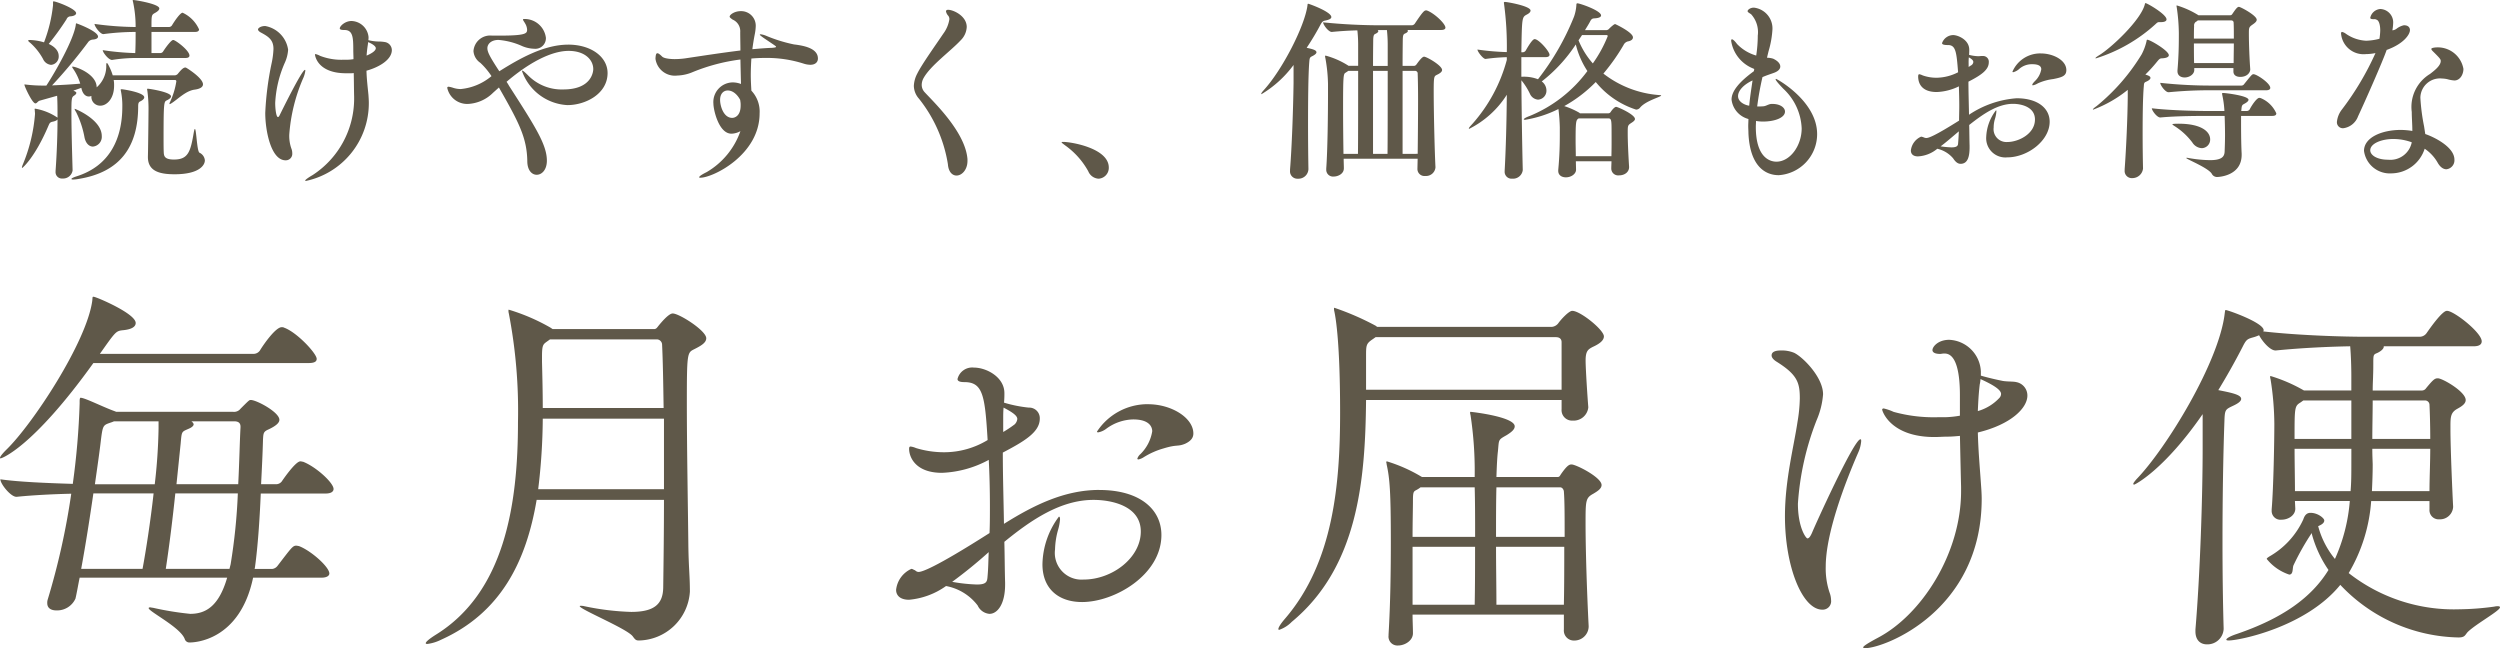
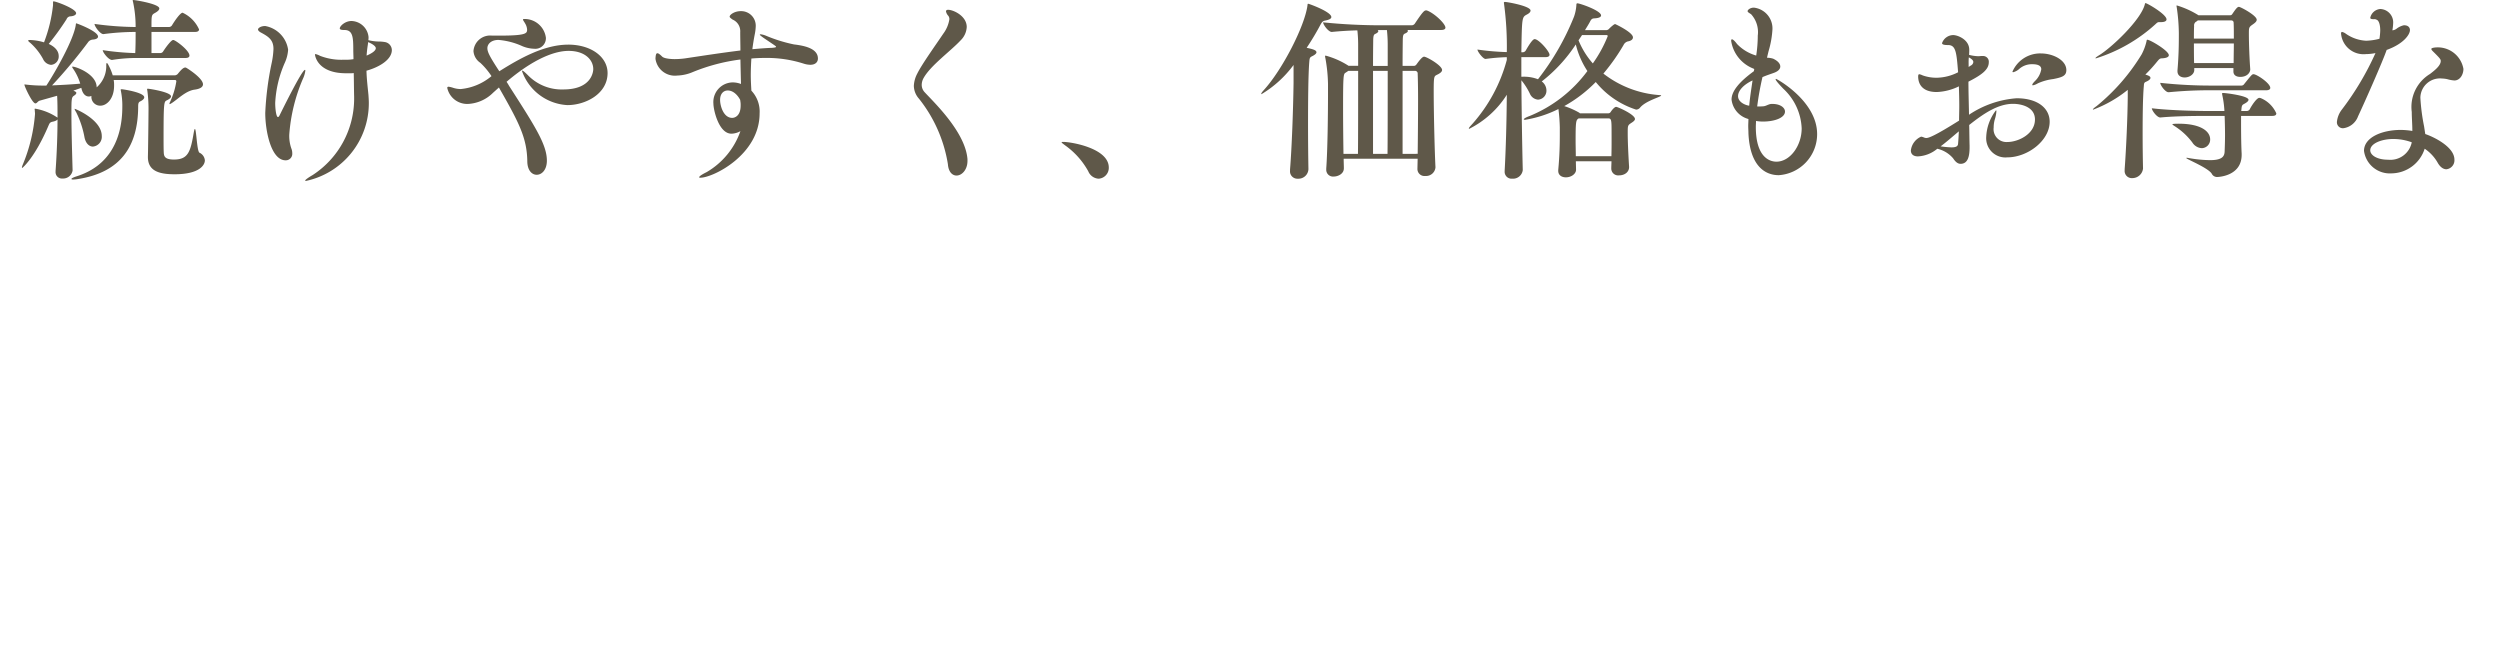
<svg xmlns="http://www.w3.org/2000/svg" width="242.683" height="62.919" viewBox="0 0 242.683 62.919">
  <g id="グループ_132" data-name="グループ 132" transform="translate(-67.306 -10750.078)">
    <path id="パス_216" data-name="パス 216" d="M-103.626-9.348a.114.114,0,0,0-.076-.019c-.171,0-.361.152-.741.627a.443.443,0,0,1-.285.133h-6.023a5.219,5.219,0,0,0-.4-.969q-.114-.228-.171-.228t-.057.228V-9.4a2.74,2.74,0,0,1-.931,1.957c0-1.292-2.014-2.014-2.337-2.014-.038,0-.038.019-.038.038,0,.038.038.1.114.209a5.086,5.086,0,0,1,.665,1.406c-.779.076-1.824.133-2.736.171a48.508,48.508,0,0,0,3.477-4.161.635.635,0,0,1,.456-.285c.38-.019.532-.152.532-.285,0-.532-2.071-1.292-2.109-1.292s-.038.038-.057.19c-.228,1.444-1.976,4.522-2.85,5.852h-.342a14.036,14.036,0,0,1-1.615-.095c-.057,0-.1-.019-.133-.019s-.038.019-.038.038c0,.152.76,1.805,1.064,1.805.152,0,.228-.209.418-.266l1.691-.475c.038.646.038,1.387.038,1.976V-4.5a5.534,5.534,0,0,0-2.166-.874.05.05,0,0,0-.057.057c0,.038.019.076.019.152s.019.19.019.3a15.879,15.879,0,0,1-1.178,4.9,1.507,1.507,0,0,0-.095.285c0,.038.019.057.038.057s1.216-.988,2.527-4.066c.114-.247.133-.361.418-.418.266-.057.418-.133.475-.228,0,1.254-.057,3.211-.19,5V.76a.617.617,0,0,0,.684.646.927.927,0,0,0,.969-.779V.608c-.038-1.368-.114-3.876-.114-5.567,0-1.387.019-1.52.247-1.672.152-.095.228-.19.228-.266s0-.095-.285-.228l.76-.266.019.019c.114.57.418.817.722.817a.585.585,0,0,0,.247-.057V-6.5a.852.852,0,0,0,.874.836c.627,0,1.33-.684,1.33-1.938a2.782,2.782,0,0,0-.038-.551h5.966c.057,0,.114.038.114.133a7.341,7.341,0,0,1-.627,2.033.287.287,0,0,0-.038.152c0,.019,0,.019.019.019a.331.331,0,0,0,.133-.057c.627-.38,1.406-1.235,2.3-1.349.551-.076.8-.266.8-.513C-101.992-8.341-103.512-9.291-103.626-9.348Zm-.342-5.339c-.228,0-.779.8-1.026,1.216a.353.353,0,0,1-.285.171h-1.71c0-1.178,0-1.178.38-1.387.228-.133.38-.266.38-.418,0-.437-2.337-.817-2.546-.817a.041.041,0,0,0-.038.038,1.546,1.546,0,0,0,.038.171,11.362,11.362,0,0,1,.247,2.413,30.386,30.386,0,0,1-3.99-.3c0,.247.551.988.855.988h.019a23.584,23.584,0,0,1,3.078-.209h.038c0,.589,0,1.368-.038,2.052a25.493,25.493,0,0,1-3.154-.285c0,.228.57.95.893.95h.019a15.254,15.254,0,0,1,2.432-.19h4.712c.266,0,.361-.114.361-.228,0-.513-1.368-1.52-1.577-1.52-.19,0-.7.684-.969,1.1a.322.322,0,0,1-.266.171h-.874v-2.052h4.237c.285,0,.38-.114.38-.247A3.223,3.223,0,0,0-103.968-14.687ZM-102.334-1.1c-.247-.152-.3-2.3-.437-2.3-.038,0-.057.076-.1.266-.323,1.919-.532,2.7-1.938,2.7-.912,0-.969-.342-.988-.684-.019-.38-.019-.855-.019-1.349,0-3.42.038-3.572.285-3.7.285-.133.437-.266.437-.4,0-.418-2.109-.741-2.242-.741-.057,0-.076,0-.076.057a.334.334,0,0,0,.019.114,13.8,13.8,0,0,1,.114,2.109c0,.361-.038,3.819-.057,4.275v.076c0,1.349,1.083,1.672,2.584,1.672,2.451,0,2.945-.912,2.945-1.349A.9.9,0,0,0-102.334-1.1Zm-7.524-6.156h-.076c-.038,0-.038,0-.038.038v.057a7.225,7.225,0,0,1,.152,1.6c0,3.04-1.178,5.738-4.465,6.764-.3.1-.475.19-.475.247q0,.057.171.057a3.429,3.429,0,0,0,.513-.057c4.028-.646,5.795-3.1,5.795-7.068,0-.323.076-.4.19-.456.247-.114.4-.266.4-.4C-107.692-6.935-109.63-7.239-109.858-7.258Zm-6.631-8.531c-.057,0-.057.019-.057.1v.266a14.251,14.251,0,0,1-.874,3.61,5.15,5.15,0,0,0-1.368-.228q-.171,0-.171.057c0,.038.057.114.19.209a5.865,5.865,0,0,1,1.254,1.577.947.947,0,0,0,.779.57.809.809,0,0,0,.741-.855c0-.76-.855-1.121-.969-1.178a25.934,25.934,0,0,0,1.729-2.394.427.427,0,0,1,.418-.285c.361-.038.513-.171.513-.3C-114.3-15.067-116.242-15.789-116.489-15.789Zm2.052,10.431c-.019,0-.019,0-.019.019a1.325,1.325,0,0,0,.152.3,9.2,9.2,0,0,1,.817,2.47c.133.608.475.874.817.874a.95.95,0,0,0,.855-1.026C-111.815-4.313-114.38-5.358-114.437-5.358Zm30.78-5.7a.8.8,0,0,0-.646-.779,3.83,3.83,0,0,0-.684-.057,4.389,4.389,0,0,1-.95-.133,1.739,1.739,0,0,0,.019-.3,1.717,1.717,0,0,0-1.653-1.558c-.627,0-1.14.494-1.14.722,0,.1.133.152.456.152.817,0,.855.722.855,1.957,0,.285.019.589.019.874a4.385,4.385,0,0,1-.7.057h-.342a5.706,5.706,0,0,1-2.2-.38,1.726,1.726,0,0,0-.437-.171.05.05,0,0,0-.057.057c0,.038.19,1.805,3.021,1.805h.38a2.3,2.3,0,0,0,.361-.019c.019.817.019,1.6.038,2.3v.228a8.844,8.844,0,0,1-4.028,7.372c-.513.3-.722.475-.722.532,0,.019.019.038.076.038a7.712,7.712,0,0,0,6.1-7.562c0-.266-.019-.532-.038-.8-.076-.779-.171-1.539-.19-2.337C-84.74-9.443-83.657-10.2-83.657-11.058ZM-92.3-8.246a2.742,2.742,0,0,0,.247-.817c0-.057-.019-.076-.038-.076-.3,0-2.337,4.161-2.432,4.351-.076.171-.133.228-.19.228-.171,0-.266-.8-.266-1.368a11,11,0,0,1,.912-3.857,3.624,3.624,0,0,0,.342-1.311,2.733,2.733,0,0,0-2.223-2.3c-.475,0-.7.228-.7.323,0,.133.152.247.342.342.7.38,1.159.7,1.159,1.558a7.915,7.915,0,0,1-.171,1.349,29.538,29.538,0,0,0-.627,4.864c0,1.71.551,4.6,1.976,4.6a.629.629,0,0,0,.646-.684,1.256,1.256,0,0,0-.1-.494,3.7,3.7,0,0,1-.19-1.33A16.793,16.793,0,0,1-92.3-8.246Zm7.087-3c0,.285-.494.551-.893.722q.029-.484.114-1.026l.038-.285C-85.215-11.514-85.215-11.286-85.215-11.248Zm18.677-.342c-2.337,0-4.693,1.33-6.688,2.584-.95-1.444-1.159-1.881-1.159-2.242,0-.38.342-.8,1.083-.8a6.95,6.95,0,0,1,2.318.608,3.171,3.171,0,0,0,1.14.247,1.025,1.025,0,0,0,1.14-1.064,2.082,2.082,0,0,0-2.109-1.824q-.114,0-.114.057c0,.076.114.209.209.38a1.3,1.3,0,0,1,.19.589c0,.361-.057.589-2.641.589h-.76a1.624,1.624,0,0,0-1.805,1.5,1.5,1.5,0,0,0,.665,1.14,7.025,7.025,0,0,1,1.083,1.292,5.432,5.432,0,0,1-2.983,1.254,2.386,2.386,0,0,1-.722-.114,2.564,2.564,0,0,0-.456-.114c-.076,0-.133.038-.133.114a1.978,1.978,0,0,0,2.033,1.558,3.7,3.7,0,0,0,2.413-1.083l.57-.513c1.919,3.363,2.717,4.864,2.755,7.144,0,.912.456,1.33.912,1.33.494,0,.988-.475.988-1.368,0-1.558-1.14-3.325-3.667-7.258a4.544,4.544,0,0,0-.247-.4c3.268-2.774,5.263-3,6.023-3,1.615,0,2.394.893,2.394,1.767,0,.247-.152,1.976-2.907,1.976A4.556,4.556,0,0,1-70.376-8.55c-.323-.323-.532-.513-.608-.513-.038,0-.038.019-.038.038a4.954,4.954,0,0,0,4.408,3.306c1.748,0,3.9-1.083,3.9-3.116C-62.719-10.393-64.3-11.59-66.538-11.59Zm21.926-.019a14.626,14.626,0,0,1-2.7-.836,2.031,2.031,0,0,0-.551-.152c-.038,0-.076.019-.076.038,0,.038.133.152.437.361,1.1.741,1.14.76,1.14.817s-.133.076-.38.1c-.608.019-1.254.076-1.919.133q.085-.684.228-1.425a4.7,4.7,0,0,0,.1-.836A1.413,1.413,0,0,0-49.8-14.839c-.589,0-1.064.342-1.064.532,0,.076.1.152.285.285a1.224,1.224,0,0,1,.741,1.216c0,.608.019,1.216.019,1.786-1.862.228-3.8.532-5.339.76a7.885,7.885,0,0,1-1.045.076c-.19,0-.988-.019-1.216-.247-.209-.209-.361-.323-.456-.323-.133,0-.171.171-.19.532a1.9,1.9,0,0,0,2.109,1.634,4.156,4.156,0,0,0,1.52-.342,18.3,18.3,0,0,1,4.617-1.216c.019.912.038,1.729.057,2.375a2.357,2.357,0,0,0-.779-.152,1.906,1.906,0,0,0-1.9,2.071c0,.57.513,2.907,1.748,2.907a1.845,1.845,0,0,0,.874-.247A7.442,7.442,0,0,1-53.086.779q-.741.37-.741.513c0,.019.038.038.114.038,1.235,0,5.757-2.223,5.757-6.251a2.952,2.952,0,0,0-.8-2.2c-.019-.4-.057-.893-.057-1.52q0-.712.057-1.6.656-.057,1.311-.057a11.763,11.763,0,0,1,3.762.551,2.207,2.207,0,0,0,.646.114c.494,0,.741-.266.741-.608C-42.294-11.267-43.738-11.5-44.612-11.609Zm-5.225,5.453a2.086,2.086,0,0,1,.038.475c0,1.083-.646,1.2-.817,1.2-.855,0-1.178-1.178-1.178-1.748,0-.608.342-.912.741-.912.684,0,1.121.722,1.216.931ZM-27.778-.475c-.209-2.622-3.23-5.491-4.142-6.479a1.047,1.047,0,0,1-.3-.741,1.373,1.373,0,0,1,.19-.665c.684-1.216,2.6-2.584,3.591-3.648a1.942,1.942,0,0,0,.589-1.292c0-1.083-1.311-1.672-1.805-1.672-.133,0-.209.057-.209.152a.861.861,0,0,0,.228.437.519.519,0,0,1,.1.342,3.171,3.171,0,0,1-.589,1.387c-.7,1.045-2.09,2.983-2.527,3.876A2.819,2.819,0,0,0-32.984-7.6a1.917,1.917,0,0,0,.494,1.254A13.669,13.669,0,0,1-29.678.019c.057.76.437,1.1.836,1.1.513,0,1.064-.551,1.064-1.425Zm12.73,1.9A1.054,1.054,0,0,0-14.06.342c0-1.881-3.667-2.489-4.408-2.489-.114,0-.171,0-.171.038,0,.057.152.152.342.3A7.557,7.557,0,0,1-16.055.7,1.156,1.156,0,0,0-15.048,1.425ZM17.651.3c-.076-1.387-.171-5.32-.171-7.353,0-1.444.038-1.463.3-1.6.323-.152.513-.3.513-.475,0-.437-1.5-1.292-1.748-1.292-.133,0-.361.228-.7.7-.038.057-.133.19-.266.19H14.459c0-1.368.019-2.413.019-2.584.019-.4.057-.475.209-.551.19-.076.285-.171.285-.247a.1.1,0,0,0-.057-.1H18.2c.323,0,.418-.114.418-.228,0-.38-1.064-1.387-1.767-1.653a.241.241,0,0,0-.114-.019c-.171,0-.323.133-1.083,1.273a.383.383,0,0,1-.285.171H12.35a54.966,54.966,0,0,1-5.605-.285c0,.228.513.931.836.931H7.6c.76-.076,1.653-.133,2.47-.152a12.434,12.434,0,0,1,.076,1.33v2.109H9.215a7.932,7.932,0,0,0-2.223-.988c-.038,0-.057.019-.057.076a.334.334,0,0,0,.019.114A15.275,15.275,0,0,1,7.22-7.752v.95c0,1.824-.038,5.453-.171,7.239V.532a.657.657,0,0,0,.722.684c.4,0,.988-.247.988-.8V.4c0-.266-.019-.57-.019-.912h7.182L15.9.456V.475a.678.678,0,0,0,.76.684.917.917,0,0,0,.988-.8ZM3.534.646a.712.712,0,0,0,.76.779A.969.969,0,0,0,5.32.494C5.3-.513,5.282-2.128,5.282-3.838c0-2.28.019-4.712.114-6,.038-.456.038-.513.323-.646.228-.114.38-.247.38-.361,0-.228-.437-.323-.95-.437a25.452,25.452,0,0,0,1.33-2.223c.152-.285.247-.38.456-.418.4-.076.608-.19.608-.342,0-.513-2.166-1.292-2.242-1.292s-.057.057-.076.171c-.266,2-2.432,6.232-4.237,8.208-.171.19-.247.3-.247.361,0,.019,0,.038.019.038A10.721,10.721,0,0,0,3.876-9.614v1.748c-.038,2.66-.171,6.308-.342,8.4ZM14.459-.988V-9.044h1.2a.255.255,0,0,1,.266.285c.019.494.038,1.406.038,2.47,0,1.672-.019,3.724-.038,5.3Zm-5.738,0C8.7-2.337,8.683-4.047,8.683-5.51c0-3.059.038-3.23.228-3.344l.285-.19h.95c0,2.774,0,6.916-.019,8.056Zm2.869,0V-9.044h1.425c0,2.774,0,6.9-.019,8.056Zm1.425-8.531H11.59c0-1.368.019-2.413.019-2.584.019-.4.076-.475.209-.532.171-.076.285-.171.285-.266a.174.174,0,0,0-.057-.1h.893a13.083,13.083,0,0,1,.076,1.368ZM39.444-6.688a10.014,10.014,0,0,1-5.491-2.09,19.6,19.6,0,0,0,1.957-2.774.636.636,0,0,1,.475-.361c.266-.057.437-.19.437-.38,0-.494-1.71-1.292-1.729-1.292-.114,0-.475.342-.57.437a.4.4,0,0,1-.266.152h-2.09c.171-.285.342-.551.475-.8.114-.228.19-.323.4-.342.475-.019.684-.133.684-.285,0-.475-2.071-1.178-2.3-1.178-.057,0-.095.038-.095.152a4.157,4.157,0,0,1-.228,1.14,24.755,24.755,0,0,1-3.5,6.08,3.791,3.791,0,0,0-1.444-.247h-.171v-1.9h2.356c.285,0,.38-.114.38-.228,0-.323-1.045-1.52-1.444-1.52-.152,0-.418.323-.874,1.121a.356.356,0,0,1-.247.152h-.171c.057-3.344.057-3.4.513-3.648.228-.114.38-.247.38-.4,0-.437-2.261-.836-2.489-.836-.057,0-.1.019-.1.1a.672.672,0,0,1,.019.114,31,31,0,0,1,.266,4.655,24.106,24.106,0,0,1-2.85-.247c0,.209.551.912.779.912h.019a18.539,18.539,0,0,1,2.052-.171v.266a15.292,15.292,0,0,1-3.344,6.213c-.228.247-.342.38-.342.437a.041.041,0,0,0,.038.038,9.2,9.2,0,0,0,3.648-3.306c-.019,2.6-.095,5.32-.209,7.372V.7a.673.673,0,0,0,.741.722A.949.949,0,0,0,26.125.589V.57c-.057-2.356-.114-5.757-.133-8.7a6.447,6.447,0,0,1,.855,1.368.944.944,0,0,0,.76.513.867.867,0,0,0,.817-.893,1.1,1.1,0,0,0-.456-.874,14.921,14.921,0,0,0,3.306-3.591A8.274,8.274,0,0,0,32.4-9.025a13.171,13.171,0,0,1-5.624,4.37c-.361.133-.551.247-.551.323,0,.019.038.038.133.038a11.193,11.193,0,0,0,3.23-1.045,17.264,17.264,0,0,1,.133,1.786v.76c0,.855-.019,1.957-.152,3.382V.665c0,.437.361.627.741.627.532,0,.988-.342.988-.741l-.019-.817h3.458c0,.228-.019.456-.019.684V.437a.668.668,0,0,0,.741.665c.608,0,.988-.361.988-.8V.266c-.076-1.2-.133-2.47-.133-3.287,0-.722,0-.741.38-.988.209-.133.323-.247.323-.361,0-.437-1.672-1.178-1.824-1.178-.171,0-.437.342-.532.494a.275.275,0,0,1-.247.133H31.673l-.057-.057a7.625,7.625,0,0,0-1.463-.646,13.193,13.193,0,0,0,3.059-2.337,8.324,8.324,0,0,0,3.914,2.679.5.5,0,0,0,.4-.209c.57-.665,2.033-1.026,2.033-1.159C39.558-6.669,39.52-6.688,39.444-6.688ZM34.732-.76H31.274c0-.494-.019-.988-.019-1.482,0-1.862.038-2.014.266-2.166l.019-.019h2.907c.3,0,.3.228.3,1.482C34.751-2.3,34.751-1.558,34.732-.76ZM32.927-9.766a7.877,7.877,0,0,1-1.387-2.242l.342-.513h2.356c.076,0,.133.019.133.114A12.54,12.54,0,0,1,32.927-9.766ZM54.7-2.907c0-3.211-3.914-5.358-3.99-5.358a.041.041,0,0,0-.038.038c0,.1.247.4.76.931A5.545,5.545,0,0,1,53.2-3.458c0,1.672-1.121,3.23-2.451,3.23-.4,0-2-.152-2-3.382,0-.19.019-.38.019-.57a3.987,3.987,0,0,0,.684.057c1.159,0,2.128-.38,2.128-.969,0-.38-.456-.741-1.216-.741h-.114c-.266.019-.513.209-.76.228-.209.019-.418.019-.608.019a27.907,27.907,0,0,1,.513-2.85c.437-.19.76-.285,1.121-.418.418-.152.608-.38.608-.608,0-.285-.247-.551-.684-.76a2.039,2.039,0,0,0-.608-.095l.152-.627a9.262,9.262,0,0,0,.38-2.147,2.031,2.031,0,0,0-1.805-2.09c-.342,0-.608.209-.608.342,0,.1.152.171.342.3a2.579,2.579,0,0,1,.646,2.071,13.113,13.113,0,0,1-.152,1.938,4.153,4.153,0,0,1-1.862-1.121c-.209-.285-.4-.456-.494-.456-.038,0-.076.038-.076.152a3.45,3.45,0,0,0,2.128,2.679.632.632,0,0,1,.114.057l-.038.209c-.019.019-.057.038-.076.057-1.311.969-2.09,1.862-2.09,2.7A2.218,2.218,0,0,0,48.032-4.37c0,.228-.019.456-.019.684s.019.456.019.684c.133,3.1,1.539,4.085,2.945,4.085A3.99,3.99,0,0,0,54.7-2.907Zm-6.27-5.206c-.114.8-.247,1.615-.323,2.451-.418-.057-1.083-.361-1.083-.931C47.025-7.106,47.538-7.7,48.431-8.113Zm27.987-2.622a2.927,2.927,0,0,0-2.755,1.767c0,.038.019.057.076.057a1.456,1.456,0,0,0,.627-.361,1.877,1.877,0,0,1,1.2-.418c.741,0,.893.247.893.494a2.047,2.047,0,0,1-.57,1.1c-.228.228-.3.342-.3.4a.05.05,0,0,0,.057.057,1.431,1.431,0,0,0,.475-.19,5.094,5.094,0,0,1,1.5-.418c.855-.171,1.273-.3,1.273-.874C78.888-10.089,77.6-10.735,76.418-10.735ZM74.062-6.384a9.559,9.559,0,0,0-4.617,1.6c-.019-1.064-.057-2.166-.057-3.211,1.311-.665,1.976-1.178,1.976-1.881a.553.553,0,0,0-.589-.608h-.114c-.114,0-.209.019-.3.019a3.779,3.779,0,0,1-.912-.133,4.817,4.817,0,0,0,.019-.494c0-.988-1.121-1.425-1.558-1.425a1.166,1.166,0,0,0-1.083.779c0,.133.171.19.589.19.76,0,.817.741.969,2.641a4.711,4.711,0,0,1-2.109.532,4.009,4.009,0,0,1-1.33-.228,1.326,1.326,0,0,0-.323-.114c-.076,0-.114.057-.114.228,0,.456.171,1.5,1.805,1.5a5.29,5.29,0,0,0,2.147-.551c.019.627.038,1.273.038,1.919,0,.456-.019.931-.019,1.406-2.356,1.482-2.945,1.691-3.192,1.691a.664.664,0,0,1-.228-.057.967.967,0,0,0-.266-.076A1.664,1.664,0,0,0,63.8-1.311c0,.323.209.57.684.57a3.184,3.184,0,0,0,1.881-.741,2.846,2.846,0,0,1,1.539.931c.209.323.437.532.722.532.722,0,.874-.76.874-1.6v-.171c-.019-.608-.019-1.292-.038-2,1.368-1.083,2.774-2.052,4.256-2.052.741,0,2.128.266,2.128,1.52,0,1.406-1.615,2.185-2.679,2.185a1.248,1.248,0,0,1-1.33-1.406,2.893,2.893,0,0,1,.114-.8,3.289,3.289,0,0,0,.152-.76c0-.076-.019-.114-.038-.114a4.511,4.511,0,0,0-.95,2.584A1.862,1.862,0,0,0,73.15-.646c2,0,4.123-1.634,4.123-3.458C77.273-5.4,76.133-6.384,74.062-6.384ZM69.863-9.9a.423.423,0,0,1-.209.323c-.076.038-.152.1-.247.152v-.342a5.534,5.534,0,0,1,.019-.589C69.768-10.165,69.863-10.032,69.863-9.9ZM68.457-3.173c-.019.418-.038.817-.076,1.216-.019.209-.152.342-.646.342a9.48,9.48,0,0,1-1.045-.1C67.241-2.128,67.849-2.66,68.457-3.173ZM95.646-15.257c-.133,0-.266.133-.646.7a.228.228,0,0,1-.228.114H91.713l-.057-.038a8.684,8.684,0,0,0-2.033-.912c-.019,0-.038.019-.038.057a.823.823,0,0,1,.019.095,18.227,18.227,0,0,1,.209,2.527c0,.855,0,2.09-.133,3.629v.076c0,.418.323.608.7.608.475,0,.931-.323.931-.722v-.19h3.8v.323c0,.38.3.532.665.532.684,0,.969-.437.969-.722V-9.2c-.076-.988-.133-2.527-.133-3.42,0-.627,0-.665.38-.931.247-.171.38-.3.38-.456C97.375-14.421,95.8-15.257,95.646-15.257Zm-8.892,3.192c-.057,0-.057.038-.076.133A5.2,5.2,0,0,1,86.2-10.64a19.585,19.585,0,0,1-4.37,5.016c-.247.171-.361.285-.361.323,0,.019.019.019.038.019A12.065,12.065,0,0,0,84.854-7.2v.665c-.019,2.071-.152,5.016-.3,7.03V.608a.693.693,0,0,0,.741.76A1.04,1.04,0,0,0,86.336.437c-.019-.855-.038-2.09-.038-3.382,0-1.729.019-3.534.114-4.6.019-.266.019-.361.209-.437.266-.114.437-.247.437-.38,0-.1-.1-.19-.323-.266l-.171-.057A14.145,14.145,0,0,0,87.7-9.937c.19-.228.266-.323.475-.323.437-.019.665-.133.665-.3C88.844-11,87.02-12.065,86.754-12.065Zm11,5.662c-.038,0-.076-.019-.133-.019-.228,0-.7.665-.931,1.121a.356.356,0,0,1-.247.152h-.57c0-.076.019-.133.019-.209.038-.361.076-.38.323-.513.209-.114.361-.247.361-.361,0-.4-2.242-.665-2.47-.665-.057,0-.1.019-.1.076a.823.823,0,0,1,.019.1,9.745,9.745,0,0,1,.209,1.5v.076H92.815c-.969,0-3.686-.038-5.624-.266,0,.209.494.893.817.893h.019c1.615-.152,3.8-.152,4.731-.152h1.5c.019.532.038,1.2.038,1.881,0,.551-.019,1.1-.038,1.577-.019.513-.3.836-1.425.836a12.731,12.731,0,0,1-2.09-.209.654.654,0,0,0-.171-.019c-.038,0-.038,0-.038.019,0,.114,2.09.931,2.47,1.52a.569.569,0,0,0,.551.323c.114,0,2.356-.095,2.356-2.147v-.114c-.057-1.026-.057-2.641-.057-2.983v-.684h3.021c.323,0,.4-.114.4-.247A2.834,2.834,0,0,0,97.755-6.4ZM86.583-15.618c-.057,0-.057.057-.076.133-.4,1.539-3.268,4.218-4.427,4.921-.247.152-.361.247-.361.285,0,.019.019.019.057.019a15.394,15.394,0,0,0,5.719-3.268c.19-.171.247-.247.4-.247h.19c.342,0,.532-.1.532-.266C88.616-14.535,86.735-15.618,86.583-15.618ZM95.152-11.7c0,.608-.019,1.273-.019,1.9H91.295c-.019-.627-.019-1.273-.019-1.9Zm1.9,2.983c-.133,0-.209.1-.893.95a.324.324,0,0,1-.247.152H93.119a45.628,45.628,0,0,1-5.111-.266c0,.228.494.912.8.912h.019a41.079,41.079,0,0,1,4.237-.19h5.225c.3,0,.4-.114.4-.228C98.686-7.847,97.375-8.721,97.052-8.721Zm-1.9-3.458H91.276c0-.4,0-.817.019-1.216a.436.436,0,0,1,.152-.4.992.992,0,0,0,.209-.152h3.211c.171,0,.266.076.266.247C95.152-13.319,95.152-12.787,95.152-12.179ZM89.775-3.914c-.342,0-.589.019-.589.057s.114.114.323.247a6.521,6.521,0,0,1,1.615,1.52,1.151,1.151,0,0,0,.912.551.832.832,0,0,0,.817-.855C92.853-3.116,92.055-3.914,89.775-3.914Zm21.888-9.557a1.788,1.788,0,0,0-.722.342.8.8,0,0,1-.4.152,4.463,4.463,0,0,0,.076-.665,1.3,1.3,0,0,0-1.254-1.406,1.085,1.085,0,0,0-.969.855c0,.133.228.133.361.133a.453.453,0,0,1,.266.057c.209.076.342.475.342,1.045a6.255,6.255,0,0,1-.076.8,5.666,5.666,0,0,1-1.292.19,3.752,3.752,0,0,1-1.976-.684.966.966,0,0,0-.361-.171c-.057,0-.1.057-.1.152a2.194,2.194,0,0,0,2.432,2,4.6,4.6,0,0,0,.912-.1,27.768,27.768,0,0,1-3.268,5.491,2.326,2.326,0,0,0-.475,1.178.579.579,0,0,0,.627.627,1.775,1.775,0,0,0,1.425-1.159c.627-1.33,2.432-5.415,2.774-6.441,1.653-.589,2.261-1.5,2.261-1.919C112.252-13.148,112.176-13.471,111.663-13.471Zm5.776,4.237a2.527,2.527,0,0,0-2.546-2.09c-.171,0-.57.038-.57.152,0,.1.133.209.323.4.57.57.589.627.589.779,0,.456-.627.931-1.045,1.254a3.738,3.738,0,0,0-1.767,3.686c0,.551.057,1.2.057,1.843a7.234,7.234,0,0,0-1.121-.1c-1.824,0-3.572.722-3.572,2.033a2.526,2.526,0,0,0,2.66,2.185,3.428,3.428,0,0,0,3.23-2.394,4.037,4.037,0,0,1,1.235,1.311c.266.494.589.684.874.684a.875.875,0,0,0,.779-.931c0-1.273-2.09-2.242-2.831-2.489l-.114-.741a19.315,19.315,0,0,1-.361-2.793A1.906,1.906,0,0,1,115.368-8.3a2.569,2.569,0,0,1,.551.076,3.094,3.094,0,0,0,.646.114C117.116-8.113,117.439-8.7,117.439-9.234Zm-5.016,7.125a2.118,2.118,0,0,1-2.3,1.691c-1.1,0-1.729-.456-1.729-.912,0-.665,1.1-1.1,2.242-1.1A5.209,5.209,0,0,1,112.423-2.109Z" transform="translate(189 10766)" fill="#5f5849" />
-     <path id="パス_217" data-name="パス 217" d="M-91.279-15.1c-.074,0-.148-.037-.259-.037-.481,0-1.739,1.85-1.813,1.961a.7.7,0,0,1-.518.259h-1.48c.074-1.443.148-2.923.185-4.329.037-.629.037-.777.555-1,.7-.333,1.036-.629,1.036-.925,0-.74-2.22-1.924-2.775-1.924-.148,0-.148,0-1,.851a.789.789,0,0,1-.7.3h-11.359l-.185-.074c-.851-.3-2.368-1.036-2.96-1.221a1.665,1.665,0,0,0-.3-.074c-.074,0-.111.074-.111.37v.185a72.672,72.672,0,0,1-.666,7.807c-2.4-.074-5.254-.185-7.03-.444,0,.444,1,1.7,1.554,1.7h.037c1.406-.148,3.441-.259,5.291-.3A69.985,69.985,0,0,1-116.069-1.7a1.024,1.024,0,0,0-.037.333c0,.481.37.7.888.7a1.959,1.959,0,0,0,1.85-1.147c.148-.629.259-1.332.407-2.035h14.319c-.814,2.812-2.109,3.515-3.589,3.515a29.425,29.425,0,0,1-3.626-.592c-.111,0-.185-.037-.259-.037-.111,0-.148.037-.148.074,0,.333,3.145,1.887,3.515,3.034a.476.476,0,0,0,.481.3c.37,0,4.847-.111,6.142-6.29H-89.5c.592,0,.777-.222.777-.407,0-.629-1.776-2.22-2.96-2.664-.074,0-.148-.037-.259-.037-.333,0-.481.222-1.813,1.961a.76.76,0,0,1-.518.3h-1.7c0-.074.037-.148.037-.222.259-1.887.444-4.44.555-7.1h6.29c.592,0,.777-.222.777-.444C-88.319-13.061-90.021-14.615-91.279-15.1Zm-1.85-13.024a.469.469,0,0,0-.222-.037c-.592,0-1.776,1.7-2.109,2.257a.754.754,0,0,1-.592.333H-111c1.517-2.146,1.554-2.22,2.22-2.294.851-.074,1.258-.333,1.258-.7,0-.888-3.478-2.368-3.848-2.479a.941.941,0,0,0-.259-.074c-.111,0-.074.111-.111.407-.555,4.033-5.809,11.988-8.325,14.43-.444.444-.629.7-.629.814,0,.037,0,.037.074.037s3.071-1,8.991-9.25h20.9c.629,0,.777-.185.777-.407C-89.947-25.6-91.871-27.676-93.129-28.12Zm-4.477,16.095a56.073,56.073,0,0,1-.7,6.882l-.111.444H-104.6c.37-2.442.666-4.884.925-7.326Zm-8.177,0c-.3,2.7-.74,5.55-1.073,7.326h-5.957c.444-2.4.851-5.032,1.184-7.326Zm8.436-6.4c-.074,1.332-.111,3.367-.222,5.513h-5.994l.407-3.959c.111-1.221.074-1.11.814-1.443.333-.148.444-.3.444-.407s-.111-.222-.222-.3h4.144c.3,0,.629.074.629.518Zm-7.955-.592v.666a53.272,53.272,0,0,1-.37,5.439h-5.809c.259-1.813.481-3.367.592-4.366.185-1.443.222-1.369,1.073-1.665l.185-.074ZM-56.24-11.4c0,2.886-.037,5.846-.074,8.547-.037,1.591-.888,2.331-3.108,2.331a25.24,25.24,0,0,1-4.551-.555,1.274,1.274,0,0,0-.333-.037c-.074,0-.111,0-.111.037,0,.3,4.588,2.183,5.143,2.923.222.3.3.407.592.407a5.06,5.06,0,0,0,4.958-4.736c0-1.517-.111-2.22-.148-4.366-.037-3.626-.148-9.694-.148-13.875,0-4.921.037-4.958.7-5.291s1.184-.629,1.184-1.073c0-.74-2.627-2.405-3.256-2.405-.407,0-1.184.962-1.369,1.184-.148.185-.222.333-.444.333h-9.842l-.222-.148A19.22,19.22,0,0,0-71.3-29.859c-.037,0-.037.037-.037.111a.976.976,0,0,0,.037.259,49.89,49.89,0,0,1,.888,10.545c0,8.1-1.332,16.539-7.992,20.646-.7.444-.962.7-.962.814,0,.037.037.074.148.074a4.137,4.137,0,0,0,1.332-.407C-72.039-.444-69.6-5.476-68.6-11.4Zm-12.21-1.036a59.086,59.086,0,0,0,.444-6.845H-56.24v6.845Zm.444-7.881c0-1.48-.037-3-.074-4.477v-.518c0-1.147.111-1.184.518-1.48l.259-.185h10.4a.524.524,0,0,1,.481.518c.074,1.517.111,3.626.148,6.142Zm58.756-.37a5.88,5.88,0,0,0-4.958,2.664c0,.037.037.074.111.074a1.852,1.852,0,0,0,.814-.37,4.558,4.558,0,0,1,2.59-.888c1.7,0,1.85.851,1.85,1.147a3.991,3.991,0,0,1-1.147,2.22.971.971,0,0,0-.3.444c0,.037.037.074.111.074a1.536,1.536,0,0,0,.518-.222,7.49,7.49,0,0,1,1.924-.851c1.332-.407,1.332-.148,2.072-.444.481-.222.814-.518.814-1C-4.847-19.351-6.956-20.683-9.25-20.683Zm-4.736,8.325c-3.367,0-6.364,1.48-9.25,3.293-.037-2.294-.111-4.662-.111-6.919,2.035-1.073,3.589-1.961,3.589-3.293a1.028,1.028,0,0,0-1.073-1.073,12.8,12.8,0,0,1-2.4-.481,8.714,8.714,0,0,0,.037-.925c0-1.554-1.739-2.479-2.96-2.479a1.467,1.467,0,0,0-1.591,1.11c0,.185.185.3.666.3,1.813,0,2,1.332,2.257,5.624a8.133,8.133,0,0,1-4.181,1.184,9.3,9.3,0,0,1-2.775-.407,1.882,1.882,0,0,0-.518-.148c-.111,0-.148.074-.148.222,0,.814.629,2.331,3.182,2.331a10.351,10.351,0,0,0,4.551-1.258c.074,1.443.111,2.96.111,4.514,0,.851,0,1.739-.037,2.59-5.4,3.441-6.586,3.774-6.882,3.774-.222,0-.3-.148-.407-.185s-.185-.111-.3-.111a2.532,2.532,0,0,0-1.48,2.035c0,.555.407.962,1.258.962A7.3,7.3,0,0,0-28.86-3.034a5,5,0,0,1,3.071,1.887,1.383,1.383,0,0,0,1.147.814c.74,0,1.517-.888,1.517-2.849v-.185c-.037-1.221-.037-2.553-.074-3.959,2.627-2.146,5.476-4.07,8.658-4.07,1.7,0,4.588.555,4.588,3.071,0,2.553-2.775,4.662-5.55,4.662a2.591,2.591,0,0,1-2.775-2.923,7.62,7.62,0,0,1,.3-1.924,4.865,4.865,0,0,0,.185-1c0-.185-.037-.259-.111-.259A7.94,7.94,0,0,0-19.5-5.143c0,2.368,1.554,3.663,3.848,3.663,3.145,0,7.7-2.627,7.7-6.512C-7.955-10.471-10.027-12.358-13.986-12.358Zm-7.955-6.882a.856.856,0,0,1-.259.518,11.291,11.291,0,0,1-1.11.74v-1.147c0-.481,0-.851.037-1.221C-22.274-19.832-21.941-19.536-21.941-19.24ZM-24.716-6.327c-.037.777-.037,1.554-.111,2.331-.037.518-.074.814-1.036.814a16.083,16.083,0,0,1-2.4-.259A45.2,45.2,0,0,0-24.716-6.327Zm56.573-8.51c-.222,0-.444.111-1.036.962-.111.185-.148.259-.333.259h-5.92c.037-1.073.074-1.924.148-2.516.111-1.147,0-1.073.851-1.554.481-.3.777-.555.777-.851,0-.925-4.144-1.406-4.292-1.406-.037,0-.037,0-.037.037a.722.722,0,0,0,.037.259,36.411,36.411,0,0,1,.407,5.994v.037H17.353l-.074-.037a14.968,14.968,0,0,0-3.33-1.48c-.037,0-.074,0-.074.074s.037.111.037.222c.3,1.369.407,2.627.407,7.585,0,2.479-.037,5.883-.222,8.917v.111a.864.864,0,0,0,.925.962c.666,0,1.443-.481,1.443-1.184,0-.592-.037-1.184-.037-1.813H31.117V1.184a.972.972,0,0,0,1,1.073A1.388,1.388,0,0,0,33.522.925V.851c-.148-2.849-.3-7.178-.3-9.916,0-2.257,0-2.516.74-2.923.37-.222.814-.481.814-.851C34.78-13.579,32.3-14.837,31.857-14.837Zm.074-14.911c-.333,0-1.11.851-1.369,1.221a.888.888,0,0,1-.592.333H12.987l-.148-.111a26.218,26.218,0,0,0-4-1.739c-.037,0-.037.037-.037.111a.976.976,0,0,0,.037.259c.148.7.555,3.145.555,9.805,0,6.882-.629,14.5-5.328,19.98C3.589.666,3.4,1,3.4,1.147a.08.08,0,0,0,.074.074A3.122,3.122,0,0,0,4.7.444C11.137-4.884,11.84-13.32,11.914-21.09H30.895v.888a1.018,1.018,0,0,0,1.073,1.11,1.437,1.437,0,0,0,1.517-1.258v-.074c-.074-.925-.259-3.663-.259-4.514,0-.925.259-1.073.666-1.295.666-.3,1.11-.629,1.11-1.036C35-27.9,32.708-29.748,31.931-29.748Zm-1.036,7.659H11.914v-3.219c0-1.11,0-1.258.666-1.7l.259-.185h17.5c.407,0,.555.222.555.481Zm.259,15.244c0,1.776,0,3.737-.037,5.624H24.568c0-1.739-.037-3.7-.037-5.624Zm-8.658,0c0,1.85,0,3.774-.037,5.624H16.428V-6.845Zm8.695-.962h-6.66c0-1.739,0-3.367.037-4.81h6.179c.259,0,.37.3.37.407C31.191-11.285,31.191-9.694,31.191-7.807Zm-8.695,0H16.428c0-1.48.037-2.738.037-3.515,0-.925.074-.888.407-1.073a2.6,2.6,0,0,0,.333-.222h5.254C22.5-11.174,22.5-9.509,22.5-7.807Zm52.54-15.022c-.3-.074-.814-.037-1.295-.111-.555-.111-1.406-.3-2.146-.518v-.407a3.222,3.222,0,0,0-3.071-3.071c-1.073,0-1.628.666-1.628,1,0,.185.185.37.74.37.111,0,.222-.037.37-.037h.074c1.221,0,1.48,2.183,1.48,4.033v2a9.564,9.564,0,0,1-1.406.148h-.7a14.633,14.633,0,0,1-4.329-.518,5,5,0,0,0-.962-.333c-.074,0-.148.037-.148.111,0,.148.814,2.664,5.069,2.664.444,0,.851-.037,1.258-.037s.814-.037,1.221-.074c.037,1.776.074,3.478.111,4.958v.407c0,6.068-3.848,12.025-8.1,14.245-1.036.555-1.406.814-1.406.925,0,.037.074.074.185.074,1.887,0,11.322-3.626,11.322-14.5,0-.481-.037-.962-.074-1.48-.111-1.628-.259-3.219-.3-4.958,3.219-.777,4.81-2.368,4.81-3.589A1.32,1.32,0,0,0,75.036-22.829ZM59.718-16.058a3.248,3.248,0,0,0,.259-1.036c0-.111,0-.185-.074-.185-.629,0-4.44,8.436-4.662,8.991-.185.444-.333.629-.481.629s-.925-1.073-.925-3.367a27.048,27.048,0,0,1,1.813-8.1,7.829,7.829,0,0,0,.629-2.516c0-1.665-1.961-3.626-2.812-4.033A3.135,3.135,0,0,0,52.17-25.9c-.481,0-.888.111-.888.481,0,.185.148.407.518.629,2,1.258,2.22,2.035,2.22,3.552a15.048,15.048,0,0,1-.222,2.257c-.37,2.479-1.221,5.661-1.221,9.176,0,4.921,1.7,9.065,3.626,9.065a.819.819,0,0,0,.851-.925,2.16,2.16,0,0,0-.148-.74,7.359,7.359,0,0,1-.37-2.516C56.536-8.066,58.312-12.839,59.718-16.058Zm13.838-5.624a.579.579,0,0,1-.148.37A4.568,4.568,0,0,1,71.3-20.017c.037-.814.074-1.665.185-2.59a2.9,2.9,0,0,0,.074-.518C72.446-22.718,73.556-22.163,73.556-21.682ZM121.434-1.036a26.289,26.289,0,0,1-3.367.259A16.546,16.546,0,0,1,107.3-4.292a15.894,15.894,0,0,0,2.183-6.993h5.661v.814a.892.892,0,0,0,.962.962,1.277,1.277,0,0,0,1.332-1.184v-.074c-.074-1.406-.259-5.624-.259-7.474v-.407c0-.888.074-1.258.666-1.591.407-.222.814-.481.814-.851,0-.814-2.257-2.109-2.7-2.109-.3,0-.444.111-1.147.962a.483.483,0,0,1-.444.222h-4.736c0-.666.037-1.184.037-1.406.074-1.961-.111-2.035.37-2.22.259-.111.666-.37.666-.629v-.037h8.732c.592,0,.777-.222.777-.481,0-.851-2.7-2.96-3.367-2.96-.111,0-.481,0-2,2.183a.824.824,0,0,1-.629.333h-5.291c-1.961,0-6.327-.111-9.916-.518,0-.037.037-.074.037-.111,0-.74-3.478-1.961-3.663-1.961-.111,0-.074.074-.111.259-.518,4.773-5.735,13.246-8.584,16.169-.185.222-.3.37-.3.444a.08.08,0,0,0,.074.074c.111,0,2.96-1.48,6.66-6.845v3.33c0,4.773-.259,12.395-.7,17.575v.185c0,.888.518,1.258,1.11,1.258a1.573,1.573,0,0,0,1.628-1.48V1.073c-.074-2.553-.111-5.476-.111-8.4,0-4.329.074-8.621.185-11.655.037-1.184.074-1.184.851-1.554.481-.222.777-.444.777-.666,0-.407-.925-.592-2.22-.851.814-1.332,1.628-2.775,2.368-4.218.333-.666.444-.74.962-.888a3.966,3.966,0,0,0,.629-.222c.333.629,1.073,1.48,1.591,1.48h.037c2.59-.259,5.254-.37,7.215-.407.074.851.111,2,.111,2.886v1.406h-4.588l-.074-.037a15.272,15.272,0,0,0-3.182-1.369s-.037,0-.037.074a.651.651,0,0,0,.037.222,28.433,28.433,0,0,1,.37,4.366c0,1.48-.074,6.068-.259,8.288v.111a.855.855,0,0,0,.962.888c.629,0,1.332-.407,1.332-1.073l-.037-.74h5.328a16.953,16.953,0,0,1-1.443,5.624,8.4,8.4,0,0,1-1.628-3.182c.333-.148.592-.3.592-.555,0-.222-.629-.74-1.332-.74-.333,0-.555.185-.7.629a7.936,7.936,0,0,1-3.33,3.626c-.148.111-.222.148-.222.222a4.7,4.7,0,0,0,2.183,1.517c.407,0,.3-.592.407-.888a24.845,24.845,0,0,1,1.776-3.145,1.6,1.6,0,0,0,.037.185,11.329,11.329,0,0,0,1.591,3.4c-1.665,2.7-4.477,4.7-8.917,6.216-.555.185-1,.407-1,.555,0,.037.074.074.222.074,1.036,0,7.511-1.295,10.841-5.4a16.166,16.166,0,0,0,11.47,5.106c.629,0,.629-.222.888-.518.777-.777,3.145-2.072,3.145-2.405q0-.111-.222-.111A1.274,1.274,0,0,0,121.434-1.036Zm-6.216-15.318c0,1.369-.074,2.849-.074,4.107h-5.587c.037-.814.074-1.665.074-2.553,0-.259-.037-.814-.037-1.554Zm-7.659,1.443c0,.925,0,1.813-.074,2.664h-5.4c0-1.258-.037-2.775-.037-4.107h5.513Zm7.659-2.4h-5.624c0-1.184.037-2.553.037-3.737h5.106a.429.429,0,0,1,.407.407C115.181-19.832,115.218-18.648,115.218-17.316Zm-7.659,0h-5.513c0-3.108,0-3.182.592-3.552l.259-.185h4.662Z" transform="translate(188 10810)" fill="#5f5849" />
  </g>
</svg>